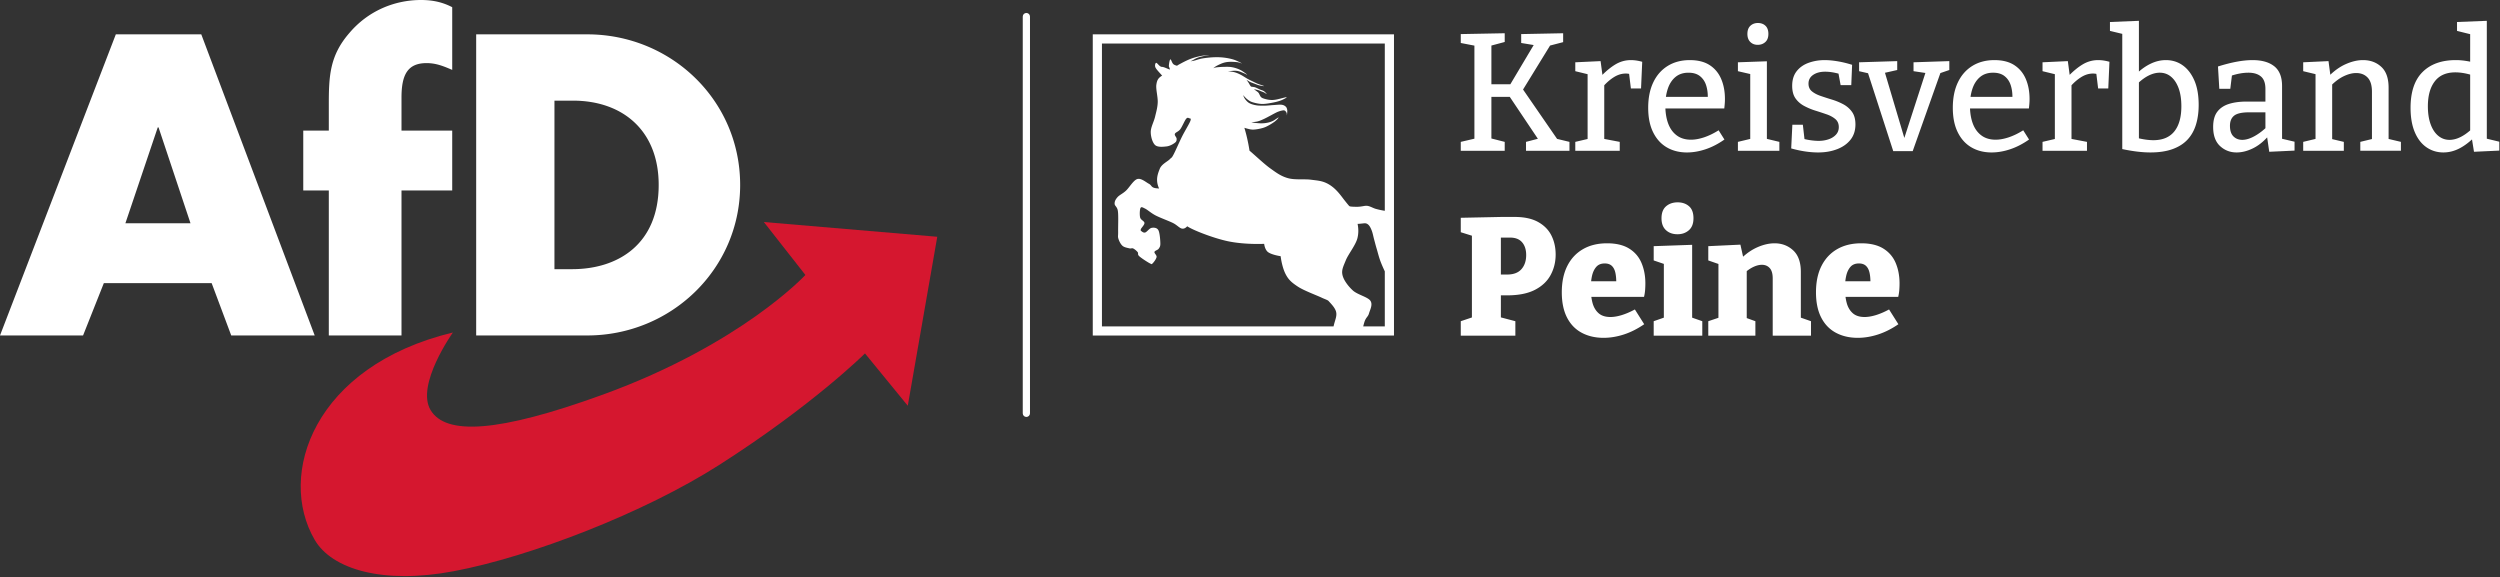
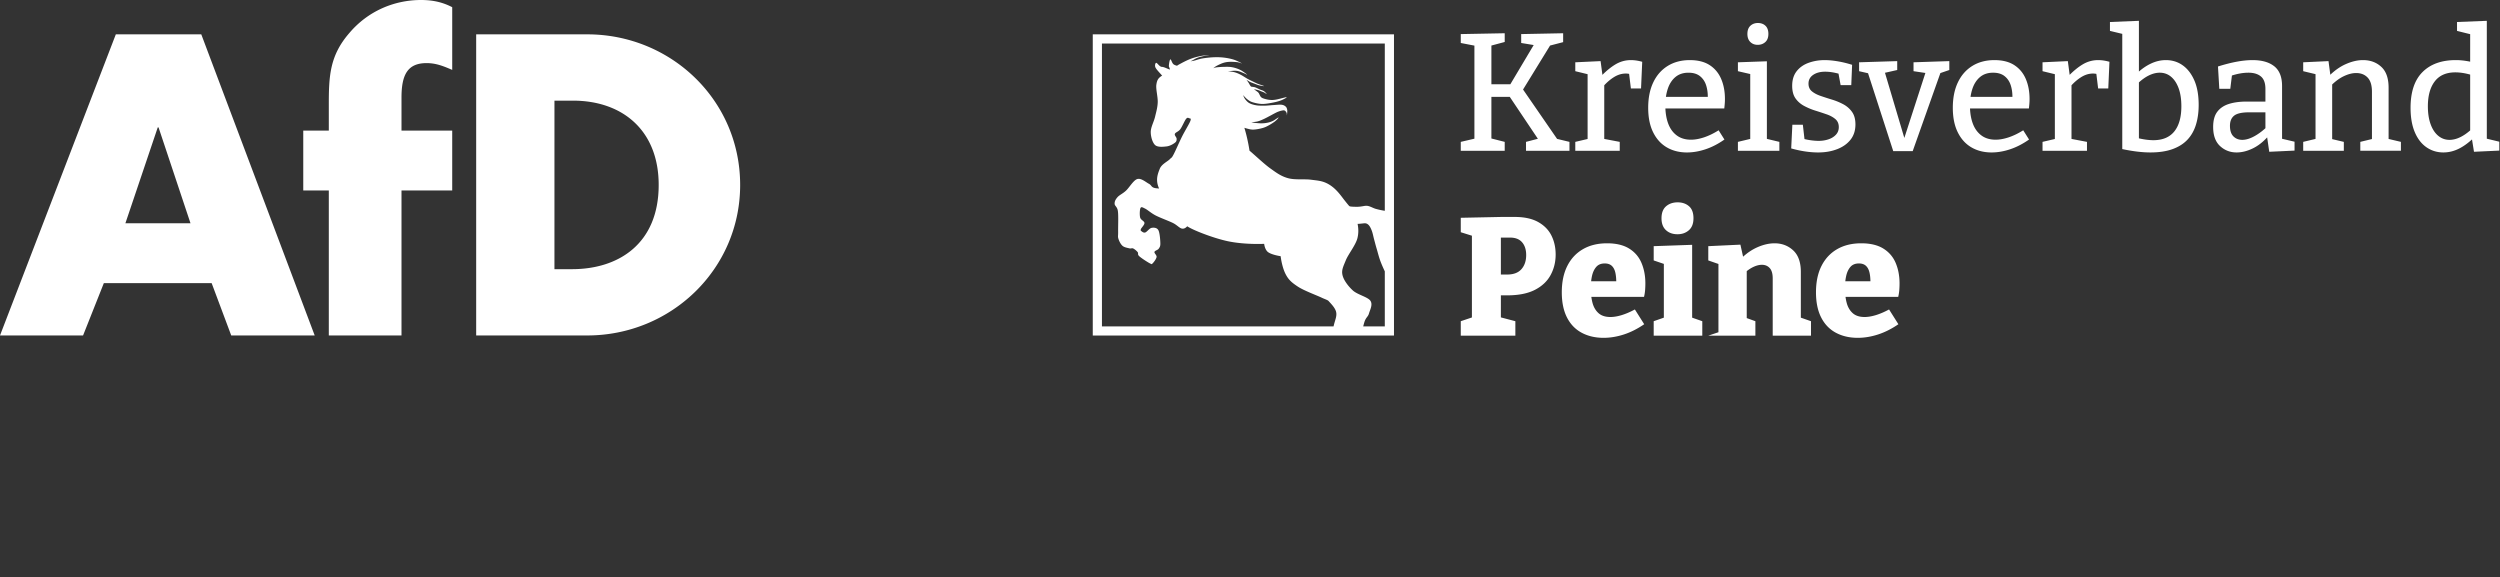
<svg xmlns="http://www.w3.org/2000/svg" viewBox="0 0 1784 412" xml:space="preserve" style="fill-rule:evenodd;clip-rule:evenodd;stroke-linejoin:round;stroke-miterlimit:2">
  <rect x="0" y="0" width="1784" height="412" fill="#333333" stroke="none" />
-   <path d="m1291.92 28.302-8.57-2.653V14.641l31.23-.64h10.24c7.34 0 13.33 1.28 17.98 3.84 4.65 2.56 8.07 5.995 10.24 10.304 2.18 4.31 3.27 9.152 3.27 14.528 0 5.718-1.31 10.944-3.91 15.68-2.6 4.736-6.63 8.491-12.09 11.264-5.47 2.774-12.55 4.16-21.25 4.16h-4.87V90.58l11.14 2.909v11.008h-41.98V93.489l8.57-2.858V28.302Zm22.27 29.603h4.87c4.86 0 8.51-1.365 10.94-4.096 2.43-2.73 3.65-6.314 3.65-10.752 0-4.096-1.05-7.338-3.14-9.728-2.09-2.389-5.14-3.584-9.15-3.584h-7.17v28.16Zm69.56 17.024c.21 1.517.49 2.968.84 4.352.86 3.328 2.39 5.995 4.61 8 2.22 2.006 5.29 3.008 9.22 3.008 2.64 0 5.57-.49 8.76-1.472 3.2-.981 6.55-2.41 10.05-4.288l7.17 11.264c-5.12 3.499-10.32 6.102-15.61 7.808-5.3 1.707-10.5 2.56-15.62 2.56-6.4 0-12.03-1.301-16.9-3.904-4.86-2.602-8.62-6.485-11.26-11.648-2.65-5.162-3.97-11.541-3.97-19.136 0-7.85 1.41-14.549 4.23-20.096 2.81-5.546 6.82-9.813 12.03-12.8 5.2-2.986 11.39-4.48 18.56-4.48 6.91 0 12.54 1.323 16.89 3.968 4.36 2.646 7.53 6.294 9.54 10.944 2 4.651 3.01 9.878 3.01 15.68 0 1.622-.07 3.286-.19 4.992a33.337 33.337 0 0 1-.84 5.248h-40.52Zm-.16-11.904h19.32c-.04-2.406-.26-4.518-.65-6.336-.51-2.346-1.43-4.138-2.75-5.376-1.33-1.237-3.14-1.856-5.44-1.856-2.82 0-5 .875-6.53 2.624-1.54 1.75-2.63 4.032-3.27 6.848-.29 1.31-.52 2.676-.68 4.096Zm55.92-13.232-7.81-2.64v-10.88l29.57-1.024v55.529l7.8 2.711v11.008h-37.37V93.489l7.81-2.711V49.793ZM1450 27.185c-3.67 0-6.63-1.045-8.89-3.136-2.27-2.09-3.4-5.098-3.4-9.024 0-4.096 1.18-7.146 3.52-9.152 2.35-2.005 5.32-3.008 8.9-3.008 3.5 0 6.4.982 8.7 2.944 2.31 1.963 3.46 5.035 3.46 9.216 0 4.011-1.17 7.04-3.52 9.088-2.35 2.048-5.27 3.072-8.77 3.072Zm31.49 22.667-7.81-2.699v-10.88l24.7-1.152 2.06 9.19c3.49-3.13 7.16-5.532 11-7.206 4.61-2.005 9-3.008 13.18-3.008 5.72 0 10.54 1.835 14.47 5.504 3.92 3.67 5.84 9.259 5.76 16.768v34.414l7.81 2.706v11.008h-29.44V60.849c0-3.584-.77-6.208-2.31-7.872-1.53-1.664-3.54-2.496-6.01-2.496-1.97 0-4.08.512-6.34 1.536-1.78.808-3.55 1.908-5.31 3.3v35.788l6.65 2.384v11.008h-36.22V93.489l7.81-2.602V49.852Zm97.72 25.077c.2 1.517.48 2.968.84 4.352.85 3.328 2.39 5.995 4.61 8 2.22 2.006 5.29 3.008 9.21 3.008 2.65 0 5.57-.49 8.77-1.472 3.2-.981 6.55-2.41 10.05-4.288l7.17 11.264c-5.12 3.499-10.33 6.102-15.62 7.808-5.29 1.707-10.49 2.56-15.62 2.56-6.39 0-12.03-1.301-16.89-3.904-4.86-2.602-8.62-6.485-11.26-11.648-2.65-5.162-3.97-11.541-3.97-19.136 0-7.85 1.4-14.549 4.22-20.096 2.82-5.546 6.83-9.813 12.03-12.8 5.21-2.986 11.39-4.48 18.56-4.48 6.92 0 12.55 1.323 16.9 3.968 4.35 2.646 7.53 6.294 9.54 10.944 2 4.651 3 9.878 3 15.68 0 1.622-.06 3.286-.19 4.992-.13 1.707-.4 3.456-.83 5.248h-40.52Zm-.17-11.904h19.33c-.04-2.406-.26-4.518-.66-6.336-.51-2.346-1.43-4.138-2.75-5.376-1.32-1.237-3.13-1.856-5.44-1.856-2.82 0-4.99.875-6.53 2.624-1.53 1.75-2.62 4.032-3.26 6.848a36.81 36.81 0 0 0-.69 4.096Z" style="fill:#fff" transform="matrix(.928 0 0 .936 -148.542 141.708)" />
+   <path d="m1291.92 28.302-8.57-2.653V14.641l31.23-.64h10.24c7.34 0 13.33 1.28 17.98 3.84 4.65 2.56 8.07 5.995 10.24 10.304 2.18 4.31 3.27 9.152 3.27 14.528 0 5.718-1.31 10.944-3.91 15.68-2.6 4.736-6.63 8.491-12.09 11.264-5.47 2.774-12.55 4.16-21.25 4.16h-4.87V90.58l11.14 2.909v11.008h-41.98V93.489l8.57-2.858V28.302Zm22.27 29.603h4.87c4.86 0 8.51-1.365 10.94-4.096 2.43-2.73 3.65-6.314 3.65-10.752 0-4.096-1.05-7.338-3.14-9.728-2.09-2.389-5.14-3.584-9.15-3.584h-7.17v28.16Zm69.56 17.024c.21 1.517.49 2.968.84 4.352.86 3.328 2.39 5.995 4.61 8 2.22 2.006 5.29 3.008 9.22 3.008 2.64 0 5.57-.49 8.76-1.472 3.2-.981 6.55-2.41 10.05-4.288l7.17 11.264c-5.12 3.499-10.32 6.102-15.61 7.808-5.3 1.707-10.5 2.56-15.62 2.56-6.4 0-12.03-1.301-16.9-3.904-4.86-2.602-8.62-6.485-11.26-11.648-2.65-5.162-3.97-11.541-3.97-19.136 0-7.85 1.41-14.549 4.23-20.096 2.81-5.546 6.82-9.813 12.03-12.8 5.2-2.986 11.39-4.48 18.56-4.48 6.91 0 12.54 1.323 16.89 3.968 4.36 2.646 7.53 6.294 9.54 10.944 2 4.651 3.01 9.878 3.01 15.68 0 1.622-.07 3.286-.19 4.992a33.337 33.337 0 0 1-.84 5.248h-40.52Zm-.16-11.904h19.32c-.04-2.406-.26-4.518-.65-6.336-.51-2.346-1.43-4.138-2.75-5.376-1.33-1.237-3.14-1.856-5.44-1.856-2.82 0-5 .875-6.53 2.624-1.54 1.75-2.63 4.032-3.27 6.848-.29 1.31-.52 2.676-.68 4.096Zm55.92-13.232-7.81-2.64v-10.88l29.57-1.024v55.529l7.8 2.711v11.008h-37.37V93.489l7.81-2.711V49.793ZM1450 27.185c-3.67 0-6.63-1.045-8.89-3.136-2.27-2.09-3.4-5.098-3.4-9.024 0-4.096 1.18-7.146 3.52-9.152 2.35-2.005 5.32-3.008 8.9-3.008 3.5 0 6.4.982 8.7 2.944 2.31 1.963 3.46 5.035 3.46 9.216 0 4.011-1.17 7.04-3.52 9.088-2.35 2.048-5.27 3.072-8.77 3.072Zm31.49 22.667-7.81-2.699v-10.88l24.7-1.152 2.06 9.19c3.49-3.13 7.16-5.532 11-7.206 4.61-2.005 9-3.008 13.18-3.008 5.72 0 10.54 1.835 14.47 5.504 3.92 3.67 5.84 9.259 5.76 16.768v34.414l7.81 2.706v11.008h-29.44V60.849c0-3.584-.77-6.208-2.31-7.872-1.53-1.664-3.54-2.496-6.01-2.496-1.97 0-4.08.512-6.34 1.536-1.78.808-3.55 1.908-5.31 3.3v35.788l6.65 2.384v11.008h-36.22l7.81-2.602V49.852Zm97.72 25.077c.2 1.517.48 2.968.84 4.352.85 3.328 2.39 5.995 4.61 8 2.22 2.006 5.29 3.008 9.21 3.008 2.65 0 5.57-.49 8.77-1.472 3.2-.981 6.55-2.41 10.05-4.288l7.17 11.264c-5.12 3.499-10.33 6.102-15.62 7.808-5.29 1.707-10.49 2.56-15.62 2.56-6.39 0-12.03-1.301-16.89-3.904-4.86-2.602-8.62-6.485-11.26-11.648-2.65-5.162-3.97-11.541-3.97-19.136 0-7.85 1.4-14.549 4.22-20.096 2.82-5.546 6.83-9.813 12.03-12.8 5.21-2.986 11.39-4.48 18.56-4.48 6.92 0 12.55 1.323 16.9 3.968 4.35 2.646 7.53 6.294 9.54 10.944 2 4.651 3 9.878 3 15.68 0 1.622-.06 3.286-.19 4.992-.13 1.707-.4 3.456-.83 5.248h-40.52Zm-.17-11.904h19.33c-.04-2.406-.26-4.518-.66-6.336-.51-2.346-1.43-4.138-2.75-5.376-1.32-1.237-3.13-1.856-5.44-1.856-2.82 0-4.99.875-6.53 2.624-1.53 1.75-2.62 4.032-3.26 6.848a36.81 36.81 0 0 0-.69 4.096Z" style="fill:#fff" transform="matrix(.928 0 0 .936 -148.542 141.708)" />
  <path d="m1295.76 24.331-10.49-2.01v-6.784l33.79-.64v6.656l-10.24 2.724v29.532h14.56l17.96-29.921-9.61-1.567v-6.784l32.26-.64v6.784l-10.05 2.592-20.78 33.529 26.17 37.635 9.52 2.276v6.784h-33.41v-6.784l9.12-2.36-21.6-31.944h-14.14v31.717l10.24 2.587v6.784h-33.79v-6.784l10.49-2.43V24.331Zm87.04 21.781-9.47-2.287v-6.784l19.46-.896 1.4 10.475c3.36-3.329 6.66-5.967 9.92-7.915 3.72-2.218 7.7-3.328 11.97-3.328 2.73 0 5.63.427 8.71 1.28l-.9 20.352h-7.81l-1.37-11.143a14.131 14.131 0 0 0-2.6-.249c-3.15 0-6.25.96-9.28 2.88-2.58 1.636-4.99 3.659-7.23 6.069v40.901l11.91 2.246v6.784h-34.18v-6.784l9.47-2.202V46.112Zm59.82 26.129c.18 4.306.89 8.125 2.13 11.456 1.45 3.883 3.65 6.912 6.6 9.088 2.94 2.176 6.59 3.264 10.94 3.264 3.07 0 6.42-.597 10.05-1.792 3.62-1.194 7.36-2.986 11.2-5.376l4.48 7.04c-4.78 3.328-9.62 5.803-14.53 7.424-4.91 1.622-9.66 2.432-14.27 2.432-5.89 0-11.08-1.301-15.56-3.904-4.48-2.602-7.97-6.442-10.49-11.52-2.52-5.077-3.78-11.285-3.78-18.624 0-7.509 1.3-13.973 3.91-19.392 2.6-5.418 6.31-9.6 11.13-12.544 4.82-2.944 10.48-4.416 16.96-4.416 6.23 0 11.33 1.28 15.3 3.84 3.97 2.56 6.91 6.08 8.83 10.56s2.88 9.579 2.88 15.296c0 1.11-.04 2.219-.13 3.328-.08 1.11-.21 2.39-.38 3.84h-45.27Zm.4-8.832h32.21c.01-3.2-.42-6.144-1.29-8.832-.94-2.901-2.52-5.226-4.74-6.976-2.22-1.749-5.16-2.624-8.83-2.624-4.01 0-7.34 1.088-9.99 3.264-2.64 2.176-4.6 5.142-5.88 8.896a34.757 34.757 0 0 0-1.48 6.272Zm64.84-17.415-9.48-2.169v-6.784l22.28-.768v59.155l9.6 2.285v6.784h-31.88v-6.784l9.48-2.255V45.994Zm5.76-22.265c-2.31 0-4.21-.725-5.7-2.176-1.49-1.45-2.24-3.498-2.24-6.144 0-2.73.77-4.8 2.31-6.208 1.53-1.408 3.45-2.112 5.76-2.112 2.38 0 4.33.704 5.82 2.112 1.49 1.408 2.24 3.478 2.24 6.208 0 2.731-.79 4.8-2.37 6.208-1.58 1.408-3.52 2.112-5.82 2.112Zm62.12 21.975c-3.69-.996-7.12-1.495-10.28-1.495-3.76 0-6.83.811-9.22 2.432-2.39 1.622-3.58 3.84-3.58 6.656 0 2.475.85 4.416 2.56 5.824 1.7 1.408 3.92 2.582 6.65 3.52 2.73.939 5.66 1.878 8.77 2.816 3.12.939 6.04 2.134 8.77 3.584 2.73 1.451 4.97 3.392 6.72 5.824s2.62 5.611 2.62 9.536c0 4.608-1.26 8.491-3.77 11.648-2.52 3.158-5.95 5.568-10.31 7.232-4.35 1.664-9.21 2.496-14.59 2.496-3.16 0-6.48-.256-9.98-.768s-7.09-1.28-10.75-2.304l.89-18.048h8.07l1.26 10.917c1.55.376 3.2.684 4.94.923 2.18.299 4.16.448 5.96.448 2.64 0 5.14-.384 7.48-1.152 2.35-.768 4.27-1.941 5.76-3.52 1.5-1.578 2.24-3.52 2.24-5.824 0-2.56-.87-4.586-2.62-6.08-1.75-1.493-3.99-2.709-6.72-3.648-2.73-.938-5.61-1.877-8.64-2.816a49.641 49.641 0 0 1-8.64-3.584c-2.73-1.45-4.95-3.37-6.66-5.76-1.7-2.389-2.56-5.589-2.56-9.6 0-4.522 1.16-8.234 3.46-11.136 2.3-2.901 5.37-5.034 9.22-6.4 3.83-1.365 7.93-2.048 12.28-2.048 2.99 0 6.3.299 9.92.896 3.63.598 7.36 1.494 11.2 2.688l-.64 15.488h-8.19l-1.62-8.745Zm22.7-.318-6.87-1.561v-6.784l29.31-.896v6.784l-9.42 2.105 14.89 49.688 16.19-49.546-9.12-1.351v-6.784l27.52-.896v6.784l-6.87 2.327-21.28 59.497h-14.98l-19.37-59.367Zm78.42 26.855c.18 4.306.89 8.125 2.13 11.456 1.45 3.883 3.65 6.912 6.6 9.088 2.94 2.176 6.59 3.264 10.94 3.264 3.07 0 6.42-.597 10.05-1.792 3.62-1.194 7.36-2.986 11.2-5.376l4.48 7.04c-4.78 3.328-9.62 5.803-14.53 7.424-4.91 1.622-9.66 2.432-14.27 2.432-5.89 0-11.08-1.301-15.56-3.904-4.48-2.602-7.97-6.442-10.49-11.52-2.52-5.077-3.78-11.285-3.78-18.624 0-7.509 1.3-13.973 3.91-19.392 2.6-5.418 6.31-9.6 11.13-12.544 4.82-2.944 10.48-4.416 16.96-4.416 6.23 0 11.33 1.28 15.3 3.84 3.97 2.56 6.91 6.08 8.83 10.56s2.88 9.579 2.88 15.296c0 1.11-.04 2.219-.13 3.328-.08 1.11-.21 2.39-.38 3.84h-45.27Zm.4-8.832h32.21c.01-3.2-.42-6.144-1.29-8.832-.94-2.901-2.52-5.226-4.74-6.976-2.22-1.749-5.16-2.624-8.83-2.624-4.01 0-7.34 1.088-9.99 3.264-2.64 2.176-4.6 5.142-5.88 8.896a34.757 34.757 0 0 0-1.48 6.272Zm64.84-17.297-9.48-2.287v-6.784l19.46-.896 1.41 10.475c3.35-3.329 6.66-5.967 9.92-7.915 3.71-2.218 7.7-3.328 11.97-3.328 2.73 0 5.63.427 8.7 1.28l-.9 20.352h-7.8l-1.37-11.143a14.248 14.248 0 0 0-2.6-.249c-3.16 0-6.25.96-9.28 2.88-2.58 1.636-4.99 3.659-7.23 6.069v40.901l11.9 2.246v6.784h-34.18v-6.784l9.48-2.202V46.112Zm51.84-30.742-9.47-2.265V6.321l22.27-.896v38.682c2.91-2.524 5.96-4.538 9.15-6.042 3.8-1.792 7.66-2.688 11.58-2.688 4.87 0 9.18 1.323 12.93 3.968 3.76 2.646 6.74 6.486 8.96 11.52 2.22 5.035 3.33 11.264 3.33 18.688 0 5.462-.68 10.432-2.05 14.912-1.36 4.48-3.52 8.299-6.46 11.456-2.95 3.158-6.79 5.59-11.52 7.296-4.74 1.707-10.43 2.56-17.09 2.56-3.16 0-6.53-.213-10.11-.64-3.59-.426-7.43-1.066-11.52-1.92V15.37Zm12.8 79.662c4.18.934 7.89 1.401 11.13 1.401 7.09 0 12.44-2.218 16.07-6.656 3.62-4.437 5.44-10.837 5.44-19.2 0-5.376-.71-9.962-2.11-13.76-1.41-3.797-3.35-6.72-5.83-8.768-2.47-2.048-5.37-3.072-8.7-3.072-2.73 0-5.57.726-8.51 2.176-2.46 1.208-4.95 2.949-7.49 5.222v42.657Zm98.62-.745c-3.44 3.718-7.12 6.524-11.07 8.418-4.27 2.048-8.41 3.072-12.42 3.072-4.95 0-9.19-1.621-12.73-4.864-3.54-3.242-5.31-8.106-5.31-14.592 0-4.949 1.06-8.81 3.2-11.584 2.13-2.773 5.11-4.757 8.96-5.952 3.84-1.194 8.36-1.792 13.56-1.792h14.47v-9.6c0-4.437-1.15-7.616-3.46-9.536-2.3-1.92-5.5-2.88-9.6-2.88-2.13 0-4.37.214-6.72.64-1.87.34-3.86.843-5.98 1.509l-1.25 10.139h-8.45l-1.02-17.024c5.2-1.621 10-2.837 14.4-3.648 4.39-.81 8.47-1.216 12.22-1.216 7.17 0 12.74 1.579 16.71 4.736 3.96 3.158 5.95 8.15 5.95 14.976v40.256l9.6 2.24v6.784l-19.46.896-1.6-10.978Zm-1.34-19.102h-12.42c-5.63 0-9.51.854-11.65 2.56-2.13 1.707-3.2 4.267-3.2 7.68 0 3.67.9 6.379 2.69 8.128 1.79 1.75 4.05 2.624 6.79 2.624 2.73 0 5.73-.874 9.02-2.624 3.01-1.604 5.93-3.692 8.77-6.264V75.185Zm38.53-29.099-9.48-2.261v-6.784l19.46-.896 1.39 10.403c3.77-3.577 7.72-6.277 11.86-8.099 4.65-2.048 9.06-3.072 13.25-3.072 5.71 0 10.45 1.75 14.2 5.248 3.76 3.499 5.59 8.918 5.51 16.256v38.604l9.47 2.228v6.784h-31.23v-6.784l8.96-2.159V59.569c0-4.949-1.11-8.576-3.33-10.88-2.22-2.304-5.16-3.456-8.83-3.456-2.9 0-6.04.79-9.41 2.368-3.06 1.434-6.07 3.553-9.02 6.359v41.652l8.96 2.101v6.784h-31.24v-6.784l9.48-2.26V46.086Zm120.32 49.755c-3.46 3.138-6.89 5.533-10.31 7.184-3.8 1.835-7.7 2.752-11.71 2.752-4.78 0-9.09-1.301-12.93-3.904-3.84-2.602-6.85-6.442-9.02-11.52-2.18-5.077-3.27-11.285-3.27-18.624 0-12.117 3.08-21.205 9.22-27.264 6.14-6.058 14.68-9.088 25.6-9.088 2.13 0 4.33.15 6.59.448 1.45.191 2.92.443 4.42.756V15.605l-10.11-2.5V6.321l22.91-.896v89.869l9.6 2.291v6.784l-19.46.896-1.53-9.424Zm-1.41-49.424c-4.13-1.131-7.93-1.696-11.39-1.696-7 0-12.27 2.283-15.81 6.848-3.54 4.566-5.32 10.902-5.32 19.008 0 5.291.71 9.856 2.12 13.696 1.41 3.84 3.37 6.784 5.88 8.832 2.52 2.048 5.4 3.072 8.65 3.072 2.73 0 5.56-.725 8.51-2.176 2.41-1.187 4.86-2.861 7.36-5.022V46.417Z" style="fill:#fff" transform="matrix(.928 0 0 .936 -150.324 9.781)" />
  <path d="M976.357 24.503v214.948H761.408V24.503h214.949Zm-6.553 125.922V31.055H767.96v201.844h165.281l.029-.124c.988-4.421 2.469-7.007 1.821-10.062-.623-3.037-3.858-6.17-5.476-7.972-.587-.653-2.921-1.388-4.729-2.26-3.598-1.736-12.829-5.079-17.165-7.98-4.377-2.88-6.846-5.019-8.94-9.386-1.577-3.237-2.727-7.842-3.31-12.301-3.799-.575-7.586-1.739-9.16-3.038-1.388-1.157-2.298-3.416-2.585-5.753-.249.007-.463.007-.702.007-6.857.223-16.805-.091-25.361-1.924-8.571-1.831-20.365-6.198-26.06-9.06-1.228-.618-2.107-1.109-2.793-1.568-1.008 1.085-2.041 1.752-3.34 1.698-1.982-.046-3.698-2.509-6.894-4.074-3.196-1.567-8.987-3.629-12.303-5.343-3.296-1.711-5.733-4.028-7.529-4.904-1.81-.891-2.696-1.479-3.271-.41-.568 1.07-.711 5.041-.239 6.823.478 1.766 2.967 2.455 3.057 3.818.078 1.375-2.172 3.404-2.533 4.382-.362.996-.155 1.106.374 1.506.524.405 1.545 1.309 2.74.915 1.229-.404 2.948-2.988 4.512-3.276 1.538-.288 3.762-.23 4.808 1.596 1.042 1.84 1.397 7.181 1.443 9.391.057 2.198-.473 2.825-1.171 3.858-.692 1.031-2.772 1.348-3.038 2.327-.238.976 1.72 2.269 1.525 3.604-.205 1.334-1.924 3.677-2.717 4.43-.811.763-.475.95-2.075.107-1.625-.818-6.149-3.756-7.591-5.097-1.461-1.337-.416-1.984-1.131-2.907-.717-.899-2.184-2.14-3.173-2.602-.53-.249-.918-.172-1.37-.084-.376.064-.802.119-1.396-.023-1.28-.329-3.594-.653-4.874-1.797-1.305-1.146-2.41-3.352-2.921-5.048-.53-1.693-.143-1.851-.194-5.124-.064-3.255.284-11.14-.155-14.451-.4-3.317-2.301-3.711-2.353-5.392-.064-1.674.666-3.102 2.027-4.663 1.347-1.557 3.687-2.482 6.046-4.644 2.359-2.172 5.384-7.514 8.111-8.331 2.728-.84 6.225 2.32 8.221 3.354 1.978 1.047 1.571 2.175 3.646 2.873 1.034.364 2.249.414 3.683.53-.09-.2-.187-.416-.271-.617-2.378-5.739-.581-10.034.737-13.414 1.332-3.384 5.558-5.2 7.195-6.891 1.621-1.686 1.129-.506 2.591-3.193 1.446-2.687 4.114-8.948 6.127-12.955 2.003-4.023 5.105-8.948 5.933-11.123.843-2.191-.376-1.719-.892-1.962-.536-.236-1.138-.775-2.198.524-1.053 1.328-2.788 5.565-4.11 7.339-1.326 1.774-3.414 2.174-3.843 3.303-.436 1.138 1.25 2.391 1.25 3.447.044 1.051-.019 1.956-1.194 2.868-1.177.898-3.529 2.338-5.896 2.62-2.351.272-6.359.76-8.256-.95-1.891-1.716-3.118-5.959-3.118-9.319-.02-3.356 2.237-7.304 3.063-10.817.837-3.526 1.753-6.527 1.919-10.348.149-3.833-1.441-9.465-.975-12.616.465-3.154 1.241-4.611 3.755-6.24.11-.087.245-.146.375-.21-.401-.446-.814-.905-1.235-1.377-1.312-1.467-3.116-3.361-3.625-4.641-.499-1.305-.023-3.037.6-3.108.627-.081 1.826 1.909 3.12 2.591 1.282.676.551-.335 4.623 1.435.517.217 1.193.492 1.986.815-.009-.369-.034-.676-.112-.908-.464-1.319-.625-1.089-.536-2.153.085-1.079.501-4.152 1.067-4.252.582-.114 1.046 2.672 2.352 3.59.692.481 1.448.711 2.392.956.717-.594 1.899-1.157 3.14-1.839 1.762-.962 4.461-2.31 6.716-3.15 2.25-.841 4.634-1.48 6.826-1.92 2.139-.43 5.842-.724 6.301-.724h.023c.306.02-2.957.459-4.393.805-1.43.336-2.959.695-4.253 1.219-1.304.51-2.765 1.45-3.548 1.848-.781.394-1.208.572-1.208.572s1.189-.113 2.572-.43c1.371-.33 3.438-1.135 5.663-1.538 2.21-.395 5.167-.731 7.665-.87 2.507-.106 4.924-.106 7.407.159 2.468.259 5.196.792 7.419 1.467 2.211.704 5.41 2.382 5.869 2.692.439.31-1.707-.634-3.164-.824-1.483-.187-3.972-.323-5.613-.259-1.642.101-2.715.23-4.252.702-1.539.462-3.724 1.521-4.939 2.178-1.241.646-2.405 1.745-2.405 1.745s.945-.511 2.199-.669c1.266-.165 3.506-.33 5.352-.365 1.847-.023 3.841-.123 5.791.235 1.943.346 4.051 1.012 5.854 1.904 1.81.863 4.564 3.002 4.977 3.381.404.397-1.544-.689-2.507-1.071-.968-.387-2.25-.988-3.293-1.276-1.05-.274-1.698-.404-3.028-.404-1.319-.006-4.899.404-4.899.404s1.341.087 2.255.207c.918.139 2.062.281 3.225.675 1.171.365 2.384.906 3.801 1.652 1.422.733 3.282 2.01 4.699 2.801 1.435.799 2.578 1.316 3.813 1.904 1.234.611 2.275 1.14 3.613 1.687 1.318.539 4.24 1.415 4.382 1.602.142.165-2.32-.209-3.549-.526-1.222-.336-2.715-.995-3.801-1.393-1.076-.417-1.834-.64-2.708-1.063-.865-.437-2.456-1.529-2.456-1.529s.97 1.374 1.494 2.156c.51.795 1.111 2.123 1.622 2.569.326.31.766.302 1.066.325.507.039 1.55.238 1.772.289.665.153 2.876 1.324 3.729 1.67.859.348 1.965.595 2.754 1.128.807.53 1.899 1.794 2.003 2.027.129.213-.773-.429-1.491-.877-.682-.427-2.009-.826-2.827-1.166-.782-.358-.992-.481-1.803-.73-.795-.21-3.018-.662-3.018-.662s.985.739 1.537 1.163c.557.439 1.203.721 1.746 1.431.569.711 1.008 2.159 1.616 2.844.6.672.943.841 1.997 1.218 1.047.369 2.862.847 4.324.977 1.448.139 2.439.158 4.447-.172 2.003-.307 6.92-1.787 7.613-1.722.659.065-2.03 1.48-3.567 2.126-1.525.608-3.309 1.147-5.597 1.606-2.288.462-5.59 1.108-8.119 1.08-2.533-.023-5.248-.692-7.024-1.251-1.778-.565-2.618-1.257-3.736-2.11-1.125-.85-2.961-2.983-2.961-2.983s.718 1.984 1.493 2.967c.753.963 1.7 2.133 3.09 2.859 1.364.747 3.257 1.241 5.161 1.536 1.858.274 4.191.2 6.175.194 1.968-.049 3.801-.314 5.716-.417 1.94-.1 4.396-.417 5.879-.224 1.467.204 2.3.751 2.967 1.387.653.628.872 1.508 1.028 2.362.154.857-.2 3.777-.263 3.773-.064-.005.042-1.1-.175-1.682-.248-.595-.76-1.364-1.301-1.651-.537-.281-1.054-.231-1.929-.064-.889.164-2.047.481-3.352 1.039-1.303.564-4.447 2.299-4.447 2.299-1.628.856-3.729 2.019-5.338 2.75-1.623.741-2.843 1.28-4.314 1.674-1.484.38-4.503.616-4.503.616s.932.259 2.175.389c1.264.139 3.694.397 5.301.357a20.83 20.83 0 0 0 4.373-.513 15.277 15.277 0 0 0 3.605-1.237c1.248-.617 3.633-2.446 3.937-2.434.277.023-1.1 1.616-2.204 2.528-1.087.898-2.876 2.068-4.375 2.901-1.5.828-2.78 1.523-4.628 2.062-1.865.546-4.686 1.092-6.568 1.158-1.911.099-3.347-.389-4.776-.741a23.267 23.267 0 0 1-1.815-.546c1.506 5.049 2.611 9.936 3.509 15.308.059.323.084.656.136.999 4.181 3.542 10.487 9.517 14.568 12.467 4.989 3.598 8.027 5.81 12.874 7.169 4.867 1.392 11.692.516 16.236 1.098 4.537.581 7.571.752 11.078 2.361 6.296 2.89 10.169 8.61 12.459 11.571.958 1.239 3.481 4.4 3.834 4.699.394.333.176.685 5.434.717 3.872.023 5.731-.999 7.797-.653 1.96.327 3.82 1.513 5.704 2.087a54.149 54.149 0 0 0 6.581 1.421Zm-15.401 82.474h15.401v-39.266c-.976-2.049-1.89-4.13-2.604-5.907-1.479-3.64-2.286-7.169-3.127-9.996-.85-2.837-1.313-4.754-1.92-6.98-.588-2.198-.937-4.325-1.712-6.321-.802-1.982-2.128-5.235-5.081-5.096-.984.046-3.025.38-4.977.422.66 3.232.76 6.565-.077 10.061-1.215 5.041-6.566 11.546-8.331 15.951-1.803 4.422-3.199 6.994-2.353 10.565.821 3.589 4.045 7.897 7.375 10.942 3.321 3.037 10.599 4.604 12.513 7.332 1.913 2.75-.294 6.544-.995 9.07-.716 2.528-2.12 2.642-3.245 6.077-.276.847-.568 1.934-.867 3.146Z" style="fill:#fff" transform="translate(18.389)" />
-   <path d="M869.627 48.235c0-1.573-5.554-2.85-12.396-2.85-6.842 0-12.396 1.277-12.396 2.85V361.1c0 1.573 5.554 2.85 12.396 2.85 6.842 0 12.396-1.277 12.396-2.85V48.235Z" style="fill:#fff" transform="matrix(.208 0 0 .905 554.115 -31.833)" />
-   <path d="M394.607 289.709s-32.515 45.713-19.458 67.554c13.189 22.079 58.48 19.872 150.1-13.417C646 299.97 701.737 239.582 701.737 239.582l-36.183-46.127 151.086 12.846-25.692 147.208-37.29-45.573s-45.019 44.887-127.319 97.362c-65.171 41.546-163.817 79.723-230.905 92.385-62.059 11.721-106.366-1.785-121.252-27.337-33.025-56.73-.827-151.357 120.425-180.637Z" style="fill:#d5172f;fill-rule:nonzero" transform="matrix(.819 0 0 .819 0 0)" />
  <path d="M644.901 161.114c0-18.447-3.763-35.866-10.542-51.622-6.788-15.757-16.601-29.851-28.691-41.634-12.09-11.791-26.466-21.27-42.381-27.81-15.923-6.534-33.386-10.121-51.657-10.121h-96.737v262.366h96.737c18.183 0 35.601-3.588 51.508-10.121a133.617 133.617 0 0 0 42.399-27.802c12.116-11.792 21.955-25.887 28.769-41.643 6.815-15.756 10.595-33.175 10.595-51.613Zm-70.983 0c0 12.785-2.172 23.767-6.076 33.052-3.895 9.276-9.514 16.856-16.407 22.835-6.894 5.987-15.062 10.366-24.049 13.25-8.986 2.893-18.798 4.282-28.98 4.282h-15.308V87.686h16.011c10.956 0 21.112 1.653 30.186 4.871 9.065 3.21 17.049 7.984 23.661 14.226 6.612 6.243 11.853 13.955 15.44 23.037 3.587 9.084 5.522 19.547 5.522 31.294Zm-179.896 4.866v-52.193H349.83V84.91c0-5.046.351-9.442 1.126-13.197.773-3.746 1.986-6.858 3.701-9.338 1.723-2.479 3.948-4.326 6.771-5.556 2.822-1.231 6.234-1.839 10.322-1.839 2.093 0 4.071.177 5.979.484 1.908.308 3.746.756 5.548 1.301 1.803.545 3.579 1.187 5.355 1.882 1.785.703 3.561 1.469 5.39 2.251V6.269a54.577 54.577 0 0 0-6.542-2.892 52.884 52.884 0 0 0-6.638-1.943A60.102 60.102 0 0 0 374.01.343 72.885 72.885 0 0 0 366.879 0c-5.997 0-11.914.633-17.656 1.864a82.24 82.24 0 0 0-16.618 5.487 80.646 80.646 0 0 0-15.045 8.942 81.121 81.121 0 0 0-12.969 12.239c-4.343 4.96-7.649 9.813-10.164 14.684-2.515 4.871-4.229 9.769-5.408 14.807-1.169 5.047-1.802 10.243-2.136 15.73-.343 5.478-.387 11.237-.387 17.418v22.616h-22.263v52.193h22.263v126.316h63.334V165.98h44.192ZM274.201 292.291l-24.707-65.585-24.708-65.593-24.707-65.594-24.708-65.593h-74.456L75.679 95.519l-25.226 65.594-25.227 65.593L0 292.291h72.373l4.528-11.395 4.52-11.395 4.528-11.396 4.519-11.395h93.951l4.265 11.395 4.264 11.396 4.264 11.395 4.265 11.395h72.724ZM165.98 194.516h-56.721l7.052-20.882 7.043-20.875 7.042-20.873 7.052-20.883h.695l6.964 20.883 6.955 20.873 6.955 20.875 6.963 20.882Z" style="fill:#fff;fill-rule:nonzero" transform="matrix(.819 0 0 .819 0 0)" />
</svg>